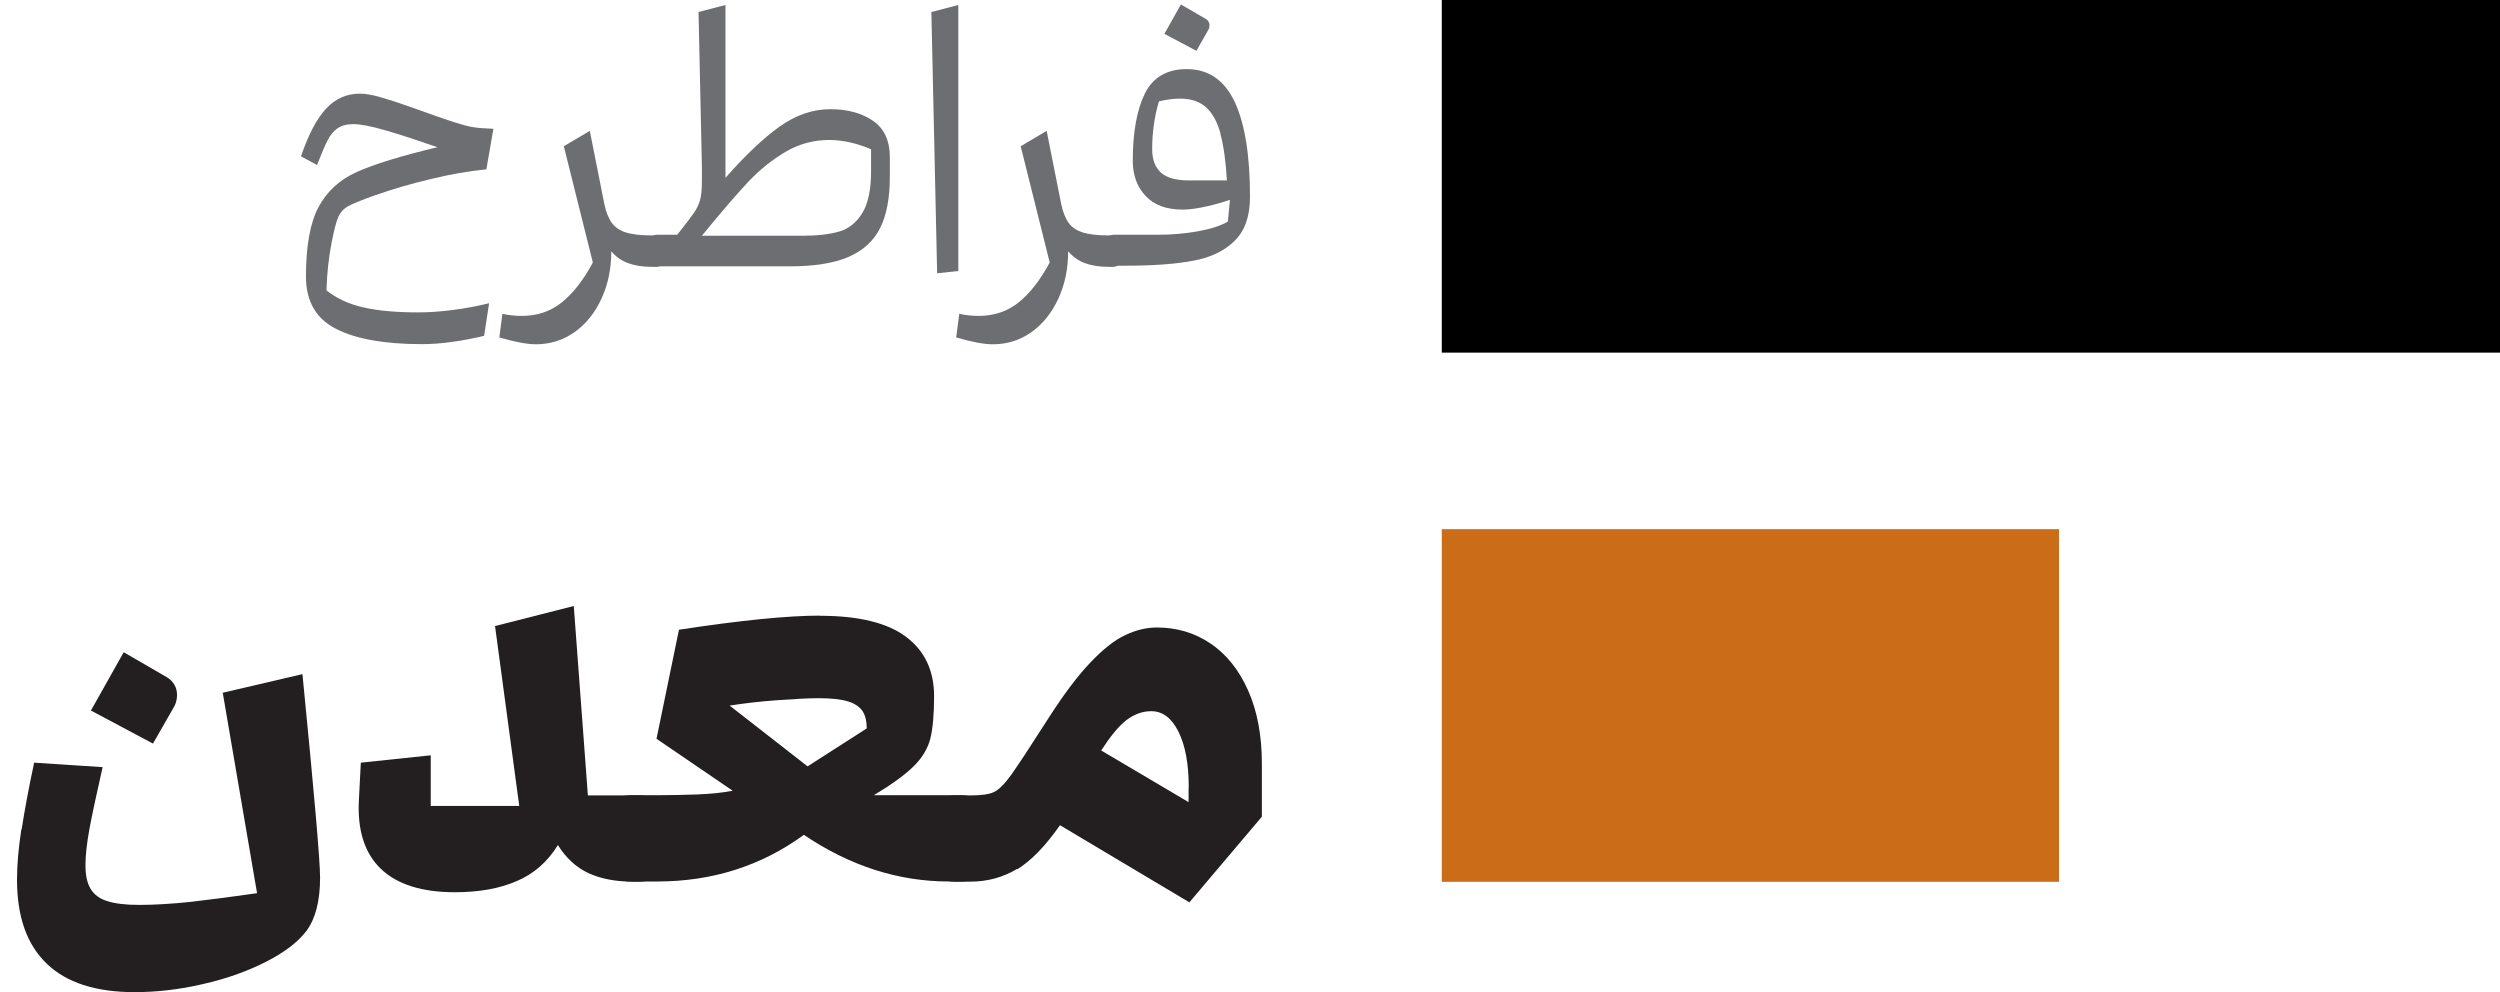
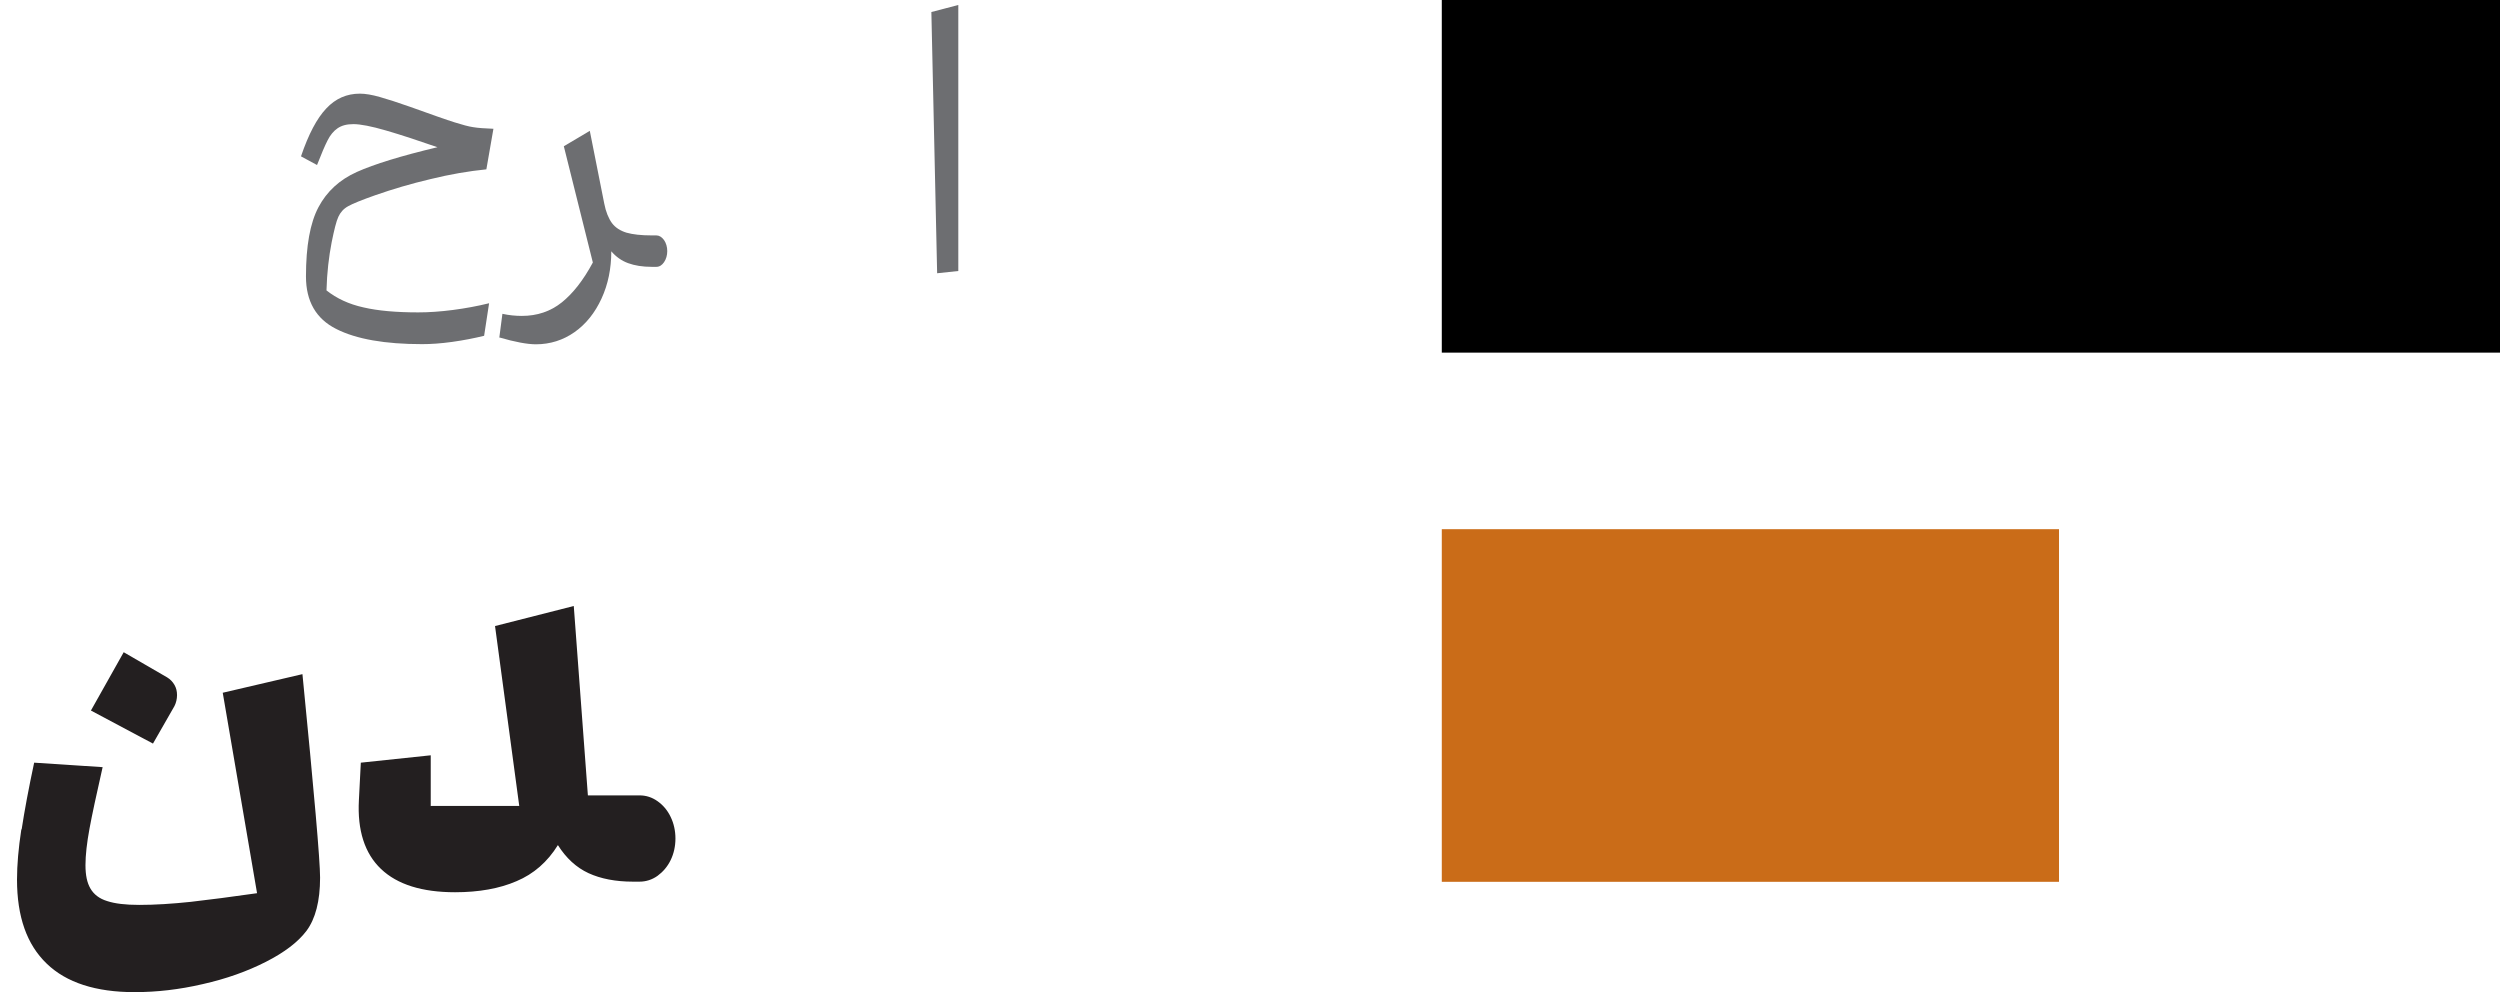
<svg xmlns="http://www.w3.org/2000/svg" id="uuid-f438b5aa-6c12-4ad4-bc2e-afdc109828ce" viewBox="0 0 155.9 61.87">
  <rect x="89.91" y="0" width="66" height="21.99" style="fill:#000; stroke-width:0px;" />
  <rect x="89.91" y="33" width="38.49" height="21.99" style="fill:#ca6c18; stroke-width:0px;" />
  <path d="M20.96,20.51c-1.25-.63-1.88-1.72-1.88-3.27,0-1.9.26-3.34.78-4.32s1.31-1.71,2.4-2.2c1.07-.48,2.75-1,5.02-1.54-1.21-.42-2.27-.77-3.2-1.04-.92-.27-1.61-.4-2.04-.4s-.74.09-.99.26-.46.43-.62.75c-.17.33-.39.85-.66,1.54l-1-.54c.47-1.38.99-2.37,1.58-2.99.58-.62,1.28-.92,2.09-.92.34,0,.76.07,1.25.21.49.14,1.12.34,1.88.61,1.37.49,2.29.82,2.78.97.48.15.87.26,1.16.3.29.05.71.08,1.26.1l-.44,2.53c-1.1.11-2.27.31-3.49.61-1.23.29-2.37.63-3.43,1-.85.3-1.42.53-1.7.69-.29.16-.48.38-.61.66s-.26.81-.42,1.6c-.17.88-.29,1.87-.32,2.99.63.5,1.4.86,2.31,1.06.9.21,2.04.31,3.41.31.67,0,1.39-.05,2.16-.15s1.53-.24,2.26-.42l-.31,2.03c-.62.15-1.27.28-1.99.38s-1.33.14-1.88.14c-2.31,0-4.09-.31-5.34-.94l-.02-.02Z" style="fill:#6d6e71; stroke-width:0px;" />
  <path d="M31.14,21.03l.19-1.46c.41.09.81.13,1.21.13.96,0,1.79-.28,2.49-.84.7-.56,1.35-1.39,1.94-2.49l-1.81-7.25,1.62-.96.9,4.53c.1.52.27.93.48,1.22.22.29.52.48.91.6.39.11.91.17,1.57.17h.29c.18,0,.34.1.48.29.13.19.2.43.2.69s-.07.5-.2.69c-.13.19-.29.29-.48.29h-.29c-.57,0-1.06-.08-1.47-.23s-.76-.4-1.05-.74c0,1.08-.2,2.06-.61,2.95s-.97,1.59-1.68,2.09-1.52.76-2.41.76c-.53,0-1.3-.14-2.29-.43v-.02Z" style="fill:#6d6e71; stroke-width:0px;" />
-   <path d="M40.48,16.33c-.13-.19-.19-.43-.19-.7s.07-.51.19-.7c.13-.19.29-.29.48-.29h1.27c.52-.65.87-1.11,1.06-1.39.19-.28.31-.55.38-.83s.1-.66.1-1.14c0-.37,0-.67,0-.9l-.21-9.63,1.68-.44v10.78c1.21-1.38,2.33-2.44,3.35-3.18,1.03-.73,2.08-1.1,3.18-1.1s1.99.25,2.68.73,1.04,1.24,1.04,2.24v1.24c0,1.32-.2,2.39-.6,3.19-.4.81-1.06,1.41-1.97,1.81-.9.39-2.13.59-3.67.59h-8.3c-.19,0-.35-.1-.48-.29h0ZM52.33,14.44c.59-.17,1.07-.55,1.44-1.15.37-.59.55-1.47.55-2.63v-1.35c-.9-.39-1.79-.58-2.63-.58-.95,0-1.84.24-2.67.72-.83.48-1.62,1.11-2.35,1.88-.73.78-1.7,1.9-2.9,3.37h6.31c.9,0,1.65-.09,2.25-.26h0Z" style="fill:#6d6e71; stroke-width:0px;" />
  <path d="M58.08.75l1.68-.44v16.59l-1.32.14s-.36-16.29-.36-16.29Z" style="fill:#6d6e71; stroke-width:0px;" />
-   <path d="M59.63,21.03l.19-1.46c.41.09.81.13,1.21.13.96,0,1.79-.28,2.49-.84.7-.56,1.35-1.39,1.94-2.49l-1.81-7.25,1.62-.96.9,4.53c.1.52.27.93.48,1.22s.52.48.91.6c.39.11.91.17,1.57.17h.29c.18,0,.34.1.48.29s.2.43.2.69-.07.5-.2.69c-.13.19-.29.29-.48.29h-.29c-.57,0-1.06-.08-1.47-.23s-.76-.4-1.05-.74c0,1.08-.2,2.06-.61,2.95s-.97,1.59-1.68,2.09c-.71.51-1.52.76-2.41.76-.53,0-1.3-.14-2.29-.43v-.02Z" style="fill:#6d6e71; stroke-width:0px;" />
-   <path d="M68.97,16.33c-.13-.19-.19-.43-.19-.7s.07-.51.19-.7c.13-.19.29-.29.48-.29h2.72c.88,0,1.71-.07,2.5-.21s1.43-.34,1.9-.61l.13-1.36c-.4.14-.88.28-1.45.41s-1.07.2-1.5.2c-1.01,0-1.78-.28-2.31-.85s-.8-1.29-.8-2.19c0-1.8.26-3.2.76-4.21.51-1.01,1.38-1.51,2.6-1.51,1.35,0,2.34.67,2.99,2.03.64,1.36.96,3.34.96,5.93,0,1.2-.31,2.11-.95,2.74-.63.63-1.49,1.05-2.6,1.25-1.09.21-2.51.31-4.25.31h-.7c-.19,0-.35-.1-.48-.29v.03ZM76.12,8.37c-.19-.73-.49-1.29-.89-1.66s-.95-.56-1.64-.56c-.41,0-.85.06-1.32.17-.28.95-.42,1.95-.42,2.99,0,.63.18,1.11.54,1.45.36.33.95.49,1.76.49h2.36c-.07-1.18-.2-2.14-.4-2.88h0ZM73.64.28l1.54.89c.14.08.22.19.24.35v.08c0,.1-.02.18-.07.26l-.74,1.31-2-1.06s1.03-1.83,1.03-1.83Z" style="fill:#6d6e71; stroke-width:0px;" />
  <path d="M1.35,51.72c.18-1.18.44-2.57.78-4.16l4.27.28c-.38,1.68-.66,2.97-.82,3.84-.16.87-.25,1.64-.25,2.27s.1,1.1.31,1.46.55.63,1.04.78c.48.16,1.15.24,2,.24,1,0,2.06-.07,3.21-.19,1.15-.13,2.53-.31,4.14-.54l-2.14-12.5,4.97-1.16c.73,7.4,1.1,11.62,1.1,12.69,0,1.46-.29,2.57-.85,3.32-.53.7-1.37,1.34-2.53,1.93-1.16.59-2.47,1.06-3.94,1.39-1.46.34-2.88.5-4.25.5-2.41,0-4.25-.59-5.48-1.78-1.24-1.19-1.85-2.93-1.85-5.24,0-.91.09-1.95.27-3.13h0ZM7.71,40.67l2.71,1.57c.2.12.35.28.46.47.11.19.16.4.16.64s-.06.48-.16.68l-1.34,2.34-3.87-2.06s2.04-3.63,2.04-3.63Z" style="fill:#231f20; stroke-width:0px;" />
  <path d="M26.89,50.26h5.49l-1.51-11.22,4.91-1.25.88,11.81h3.22c.41,0,.78.12,1.12.36s.62.56.82.98c.2.41.3.87.3,1.35s-.1.94-.3,1.35-.48.73-.82.98c-.34.24-.72.36-1.12.36h-.41c-1.08,0-2.01-.18-2.77-.53-.76-.35-1.4-.94-1.91-1.75-.65,1.05-1.51,1.8-2.58,2.25-1.06.46-2.35.69-3.83.69-2.06,0-3.6-.48-4.62-1.45-1.02-.97-1.48-2.41-1.38-4.29l.12-2.34,4.36-.46v3.17h0Z" style="fill:#231f20; stroke-width:0px;" />
-   <path d="M51.14,38.4c2.41,0,4.21.44,5.37,1.32,1.16.87,1.74,2.11,1.74,3.69,0,1.14-.08,2.02-.23,2.63s-.49,1.19-1.02,1.72-1.36,1.14-2.51,1.83h5.45c.41,0,.78.12,1.12.36s.62.56.82.98c.2.41.3.87.3,1.35s-.1.94-.3,1.35-.48.73-.82.98c-.34.24-.72.36-1.12.36h-.75c-3.17,0-6.19-.97-9.06-2.91-2.66,1.94-5.71,2.91-9.16,2.91h-1.62c-.42,0-.8-.12-1.14-.36s-.62-.57-.82-.98-.3-.87-.3-1.35.1-.94.3-1.35c.2-.41.48-.74.82-.98s.72-.36,1.14-.36h1.47c.98,0,1.87-.02,2.67-.05s1.53-.1,2.2-.23l-4.75-3.24,1.4-6.8c3.86-.59,6.79-.88,8.8-.88h0ZM54.05,45.43c0-.46-.09-.82-.26-1.08s-.48-.48-.91-.61-1.04-.2-1.82-.2c-.67,0-1.56.05-2.66.13s-2.06.2-2.9.33l4.86,3.79,3.68-2.36h0Z" style="fill:#231f20; stroke-width:0px;" />
-   <path d="M63.42,54.19c-.87.52-1.84.79-2.93.79h-.92c-.41,0-.78-.12-1.12-.36s-.62-.57-.82-.98-.3-.87-.3-1.35.1-.94.3-1.35c.2-.41.48-.74.82-.98s.72-.36,1.12-.36h1.02c.64,0,1.1-.07,1.4-.21.29-.14.65-.49,1.06-1.06s1.18-1.74,2.31-3.51c.96-1.5,1.83-2.66,2.63-3.5s1.52-1.41,2.19-1.72c.66-.31,1.31-.47,1.96-.47,1.24,0,2.36.33,3.35,1,.99.67,1.77,1.64,2.34,2.92s.86,2.8.86,4.56v3.32l-4.52,5.34-8.07-4.81c-.91,1.3-1.8,2.22-2.67,2.75v-.02ZM74.13,49.12c0-1.47-.21-2.63-.64-3.49s-.99-1.28-1.7-1.28c-.55,0-1.06.19-1.55.56-.48.37-1,1.01-1.57,1.89l5.45,3.22v-.9h0Z" style="fill:#231f20; stroke-width:0px;" />
</svg>